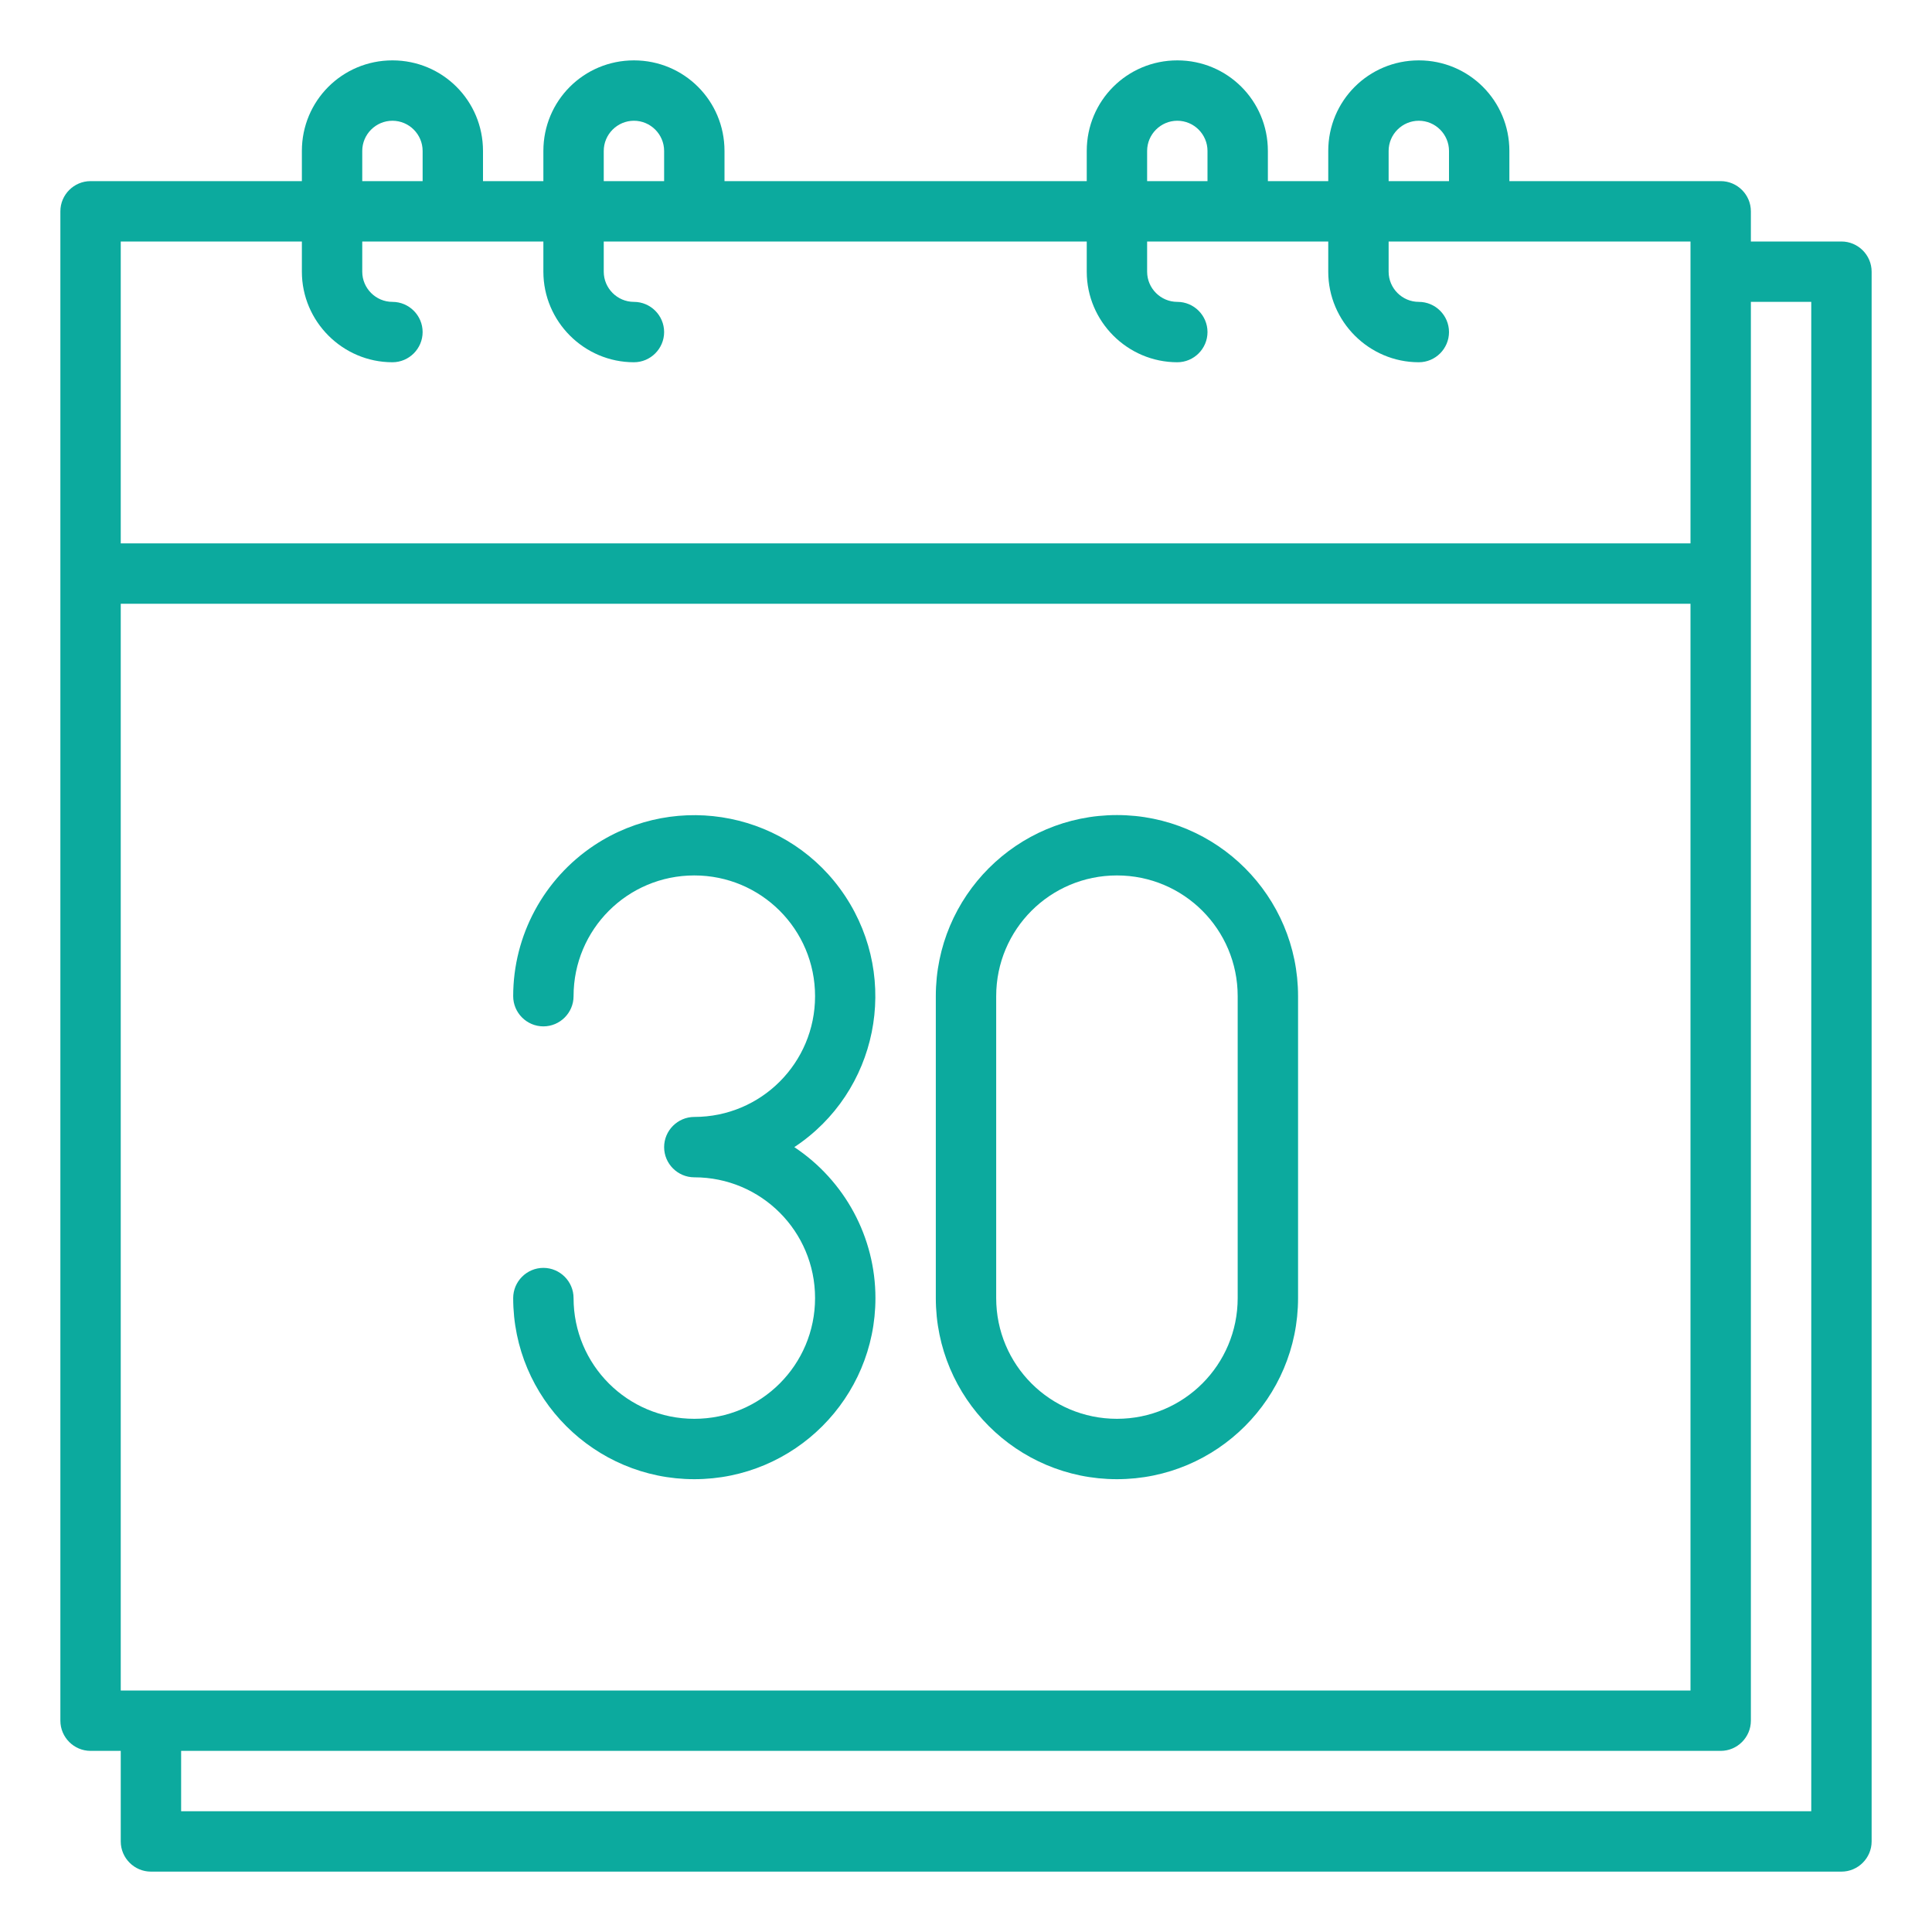
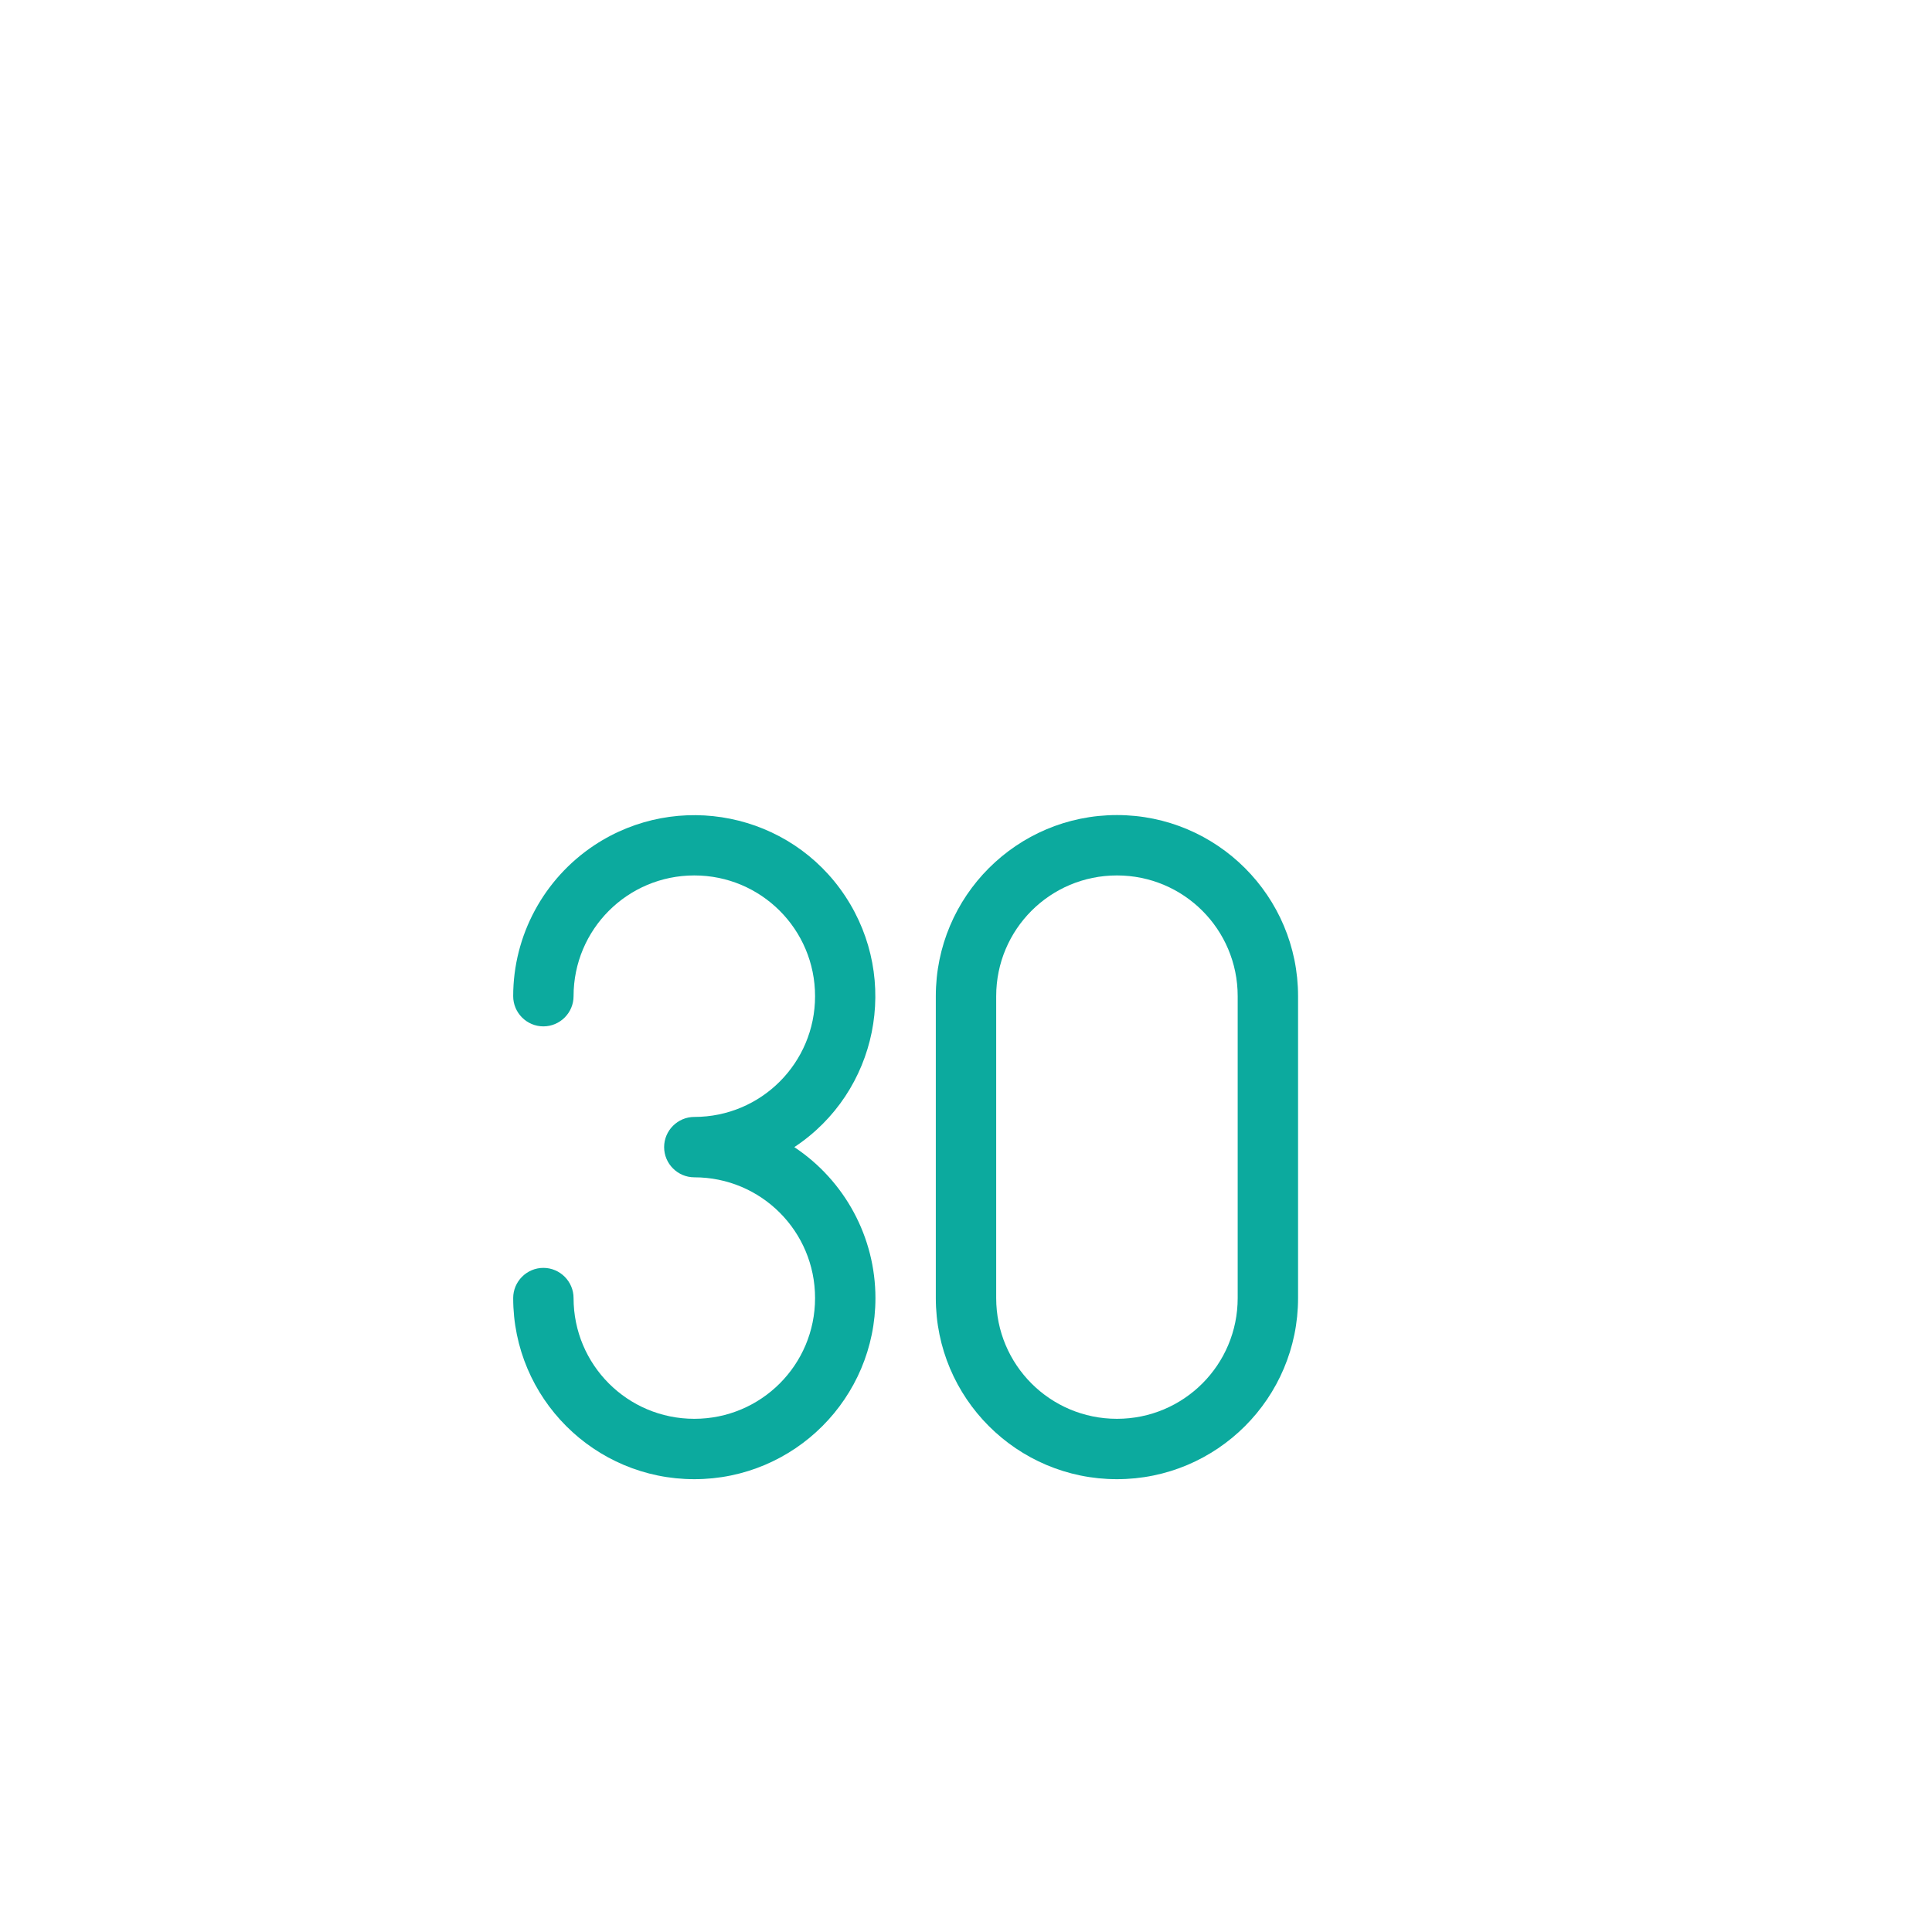
<svg xmlns="http://www.w3.org/2000/svg" version="1.1" id="Outline" x="0px" y="0px" viewBox="0 0 512 512" style="enable-background:new 0 0 512 512;" xml:space="preserve">
  <style type="text/css">
	.st0{fill:#0CAA9E;}
</style>
-   <path class="st0" d="M488,64h-24v-8c0-4.4-3.6-8-8-8h-56v-8c0-13.3-10.7-24-24-24s-24,10.7-24,24v8h-16v-8c0-13.3-10.7-24-24-24  s-24,10.7-24,24v8h-96v-8c0-13.3-10.7-24-24-24s-24,10.7-24,24v8h-16v-8c0-13.3-10.7-24-24-24S80,26.7,80,40v8H24c-4.4,0-8,3.6-8,8  v400c0,4.4,3.6,8,8,8h8v24c0,4.4,3.6,8,8,8h448c4.4,0,8-3.6,8-8V72C496,67.6,492.4,64,488,64z M32,448V160h416v288H32z M368,40  c0-4.4,3.6-8,8-8s8,3.6,8,8v8h-16V40z M304,40c0-4.4,3.6-8,8-8s8,3.6,8,8v8h-16V40z M160,40c0-4.4,3.6-8,8-8s8,3.6,8,8v8h-16V40z   M96,40c0-4.4,3.6-8,8-8s8,3.6,8,8v8H96V40z M80,64v8c0,13.2,10.8,24,24,24c4.4,0,8-3.6,8-8s-3.6-8-8-8c-4.4,0-8-3.6-8-8v-8h48v8  c0,13.2,10.8,24,24,24c4.4,0,8-3.6,8-8s-3.6-8-8-8c-4.4,0-8-3.6-8-8v-8h128v8c0,13.2,10.8,24,24,24c4.4,0,8-3.6,8-8s-3.6-8-8-8  c-4.4,0-8-3.6-8-8v-8h48v8c0,13.2,10.8,24,24,24c4.4,0,8-3.6,8-8s-3.6-8-8-8c-4.4,0-8-3.6-8-8v-8h80v80H32V64H80z M480,480H48v-16  h408c4.4,0,8-3.6,8-8V80h16V480z" />
  <path class="st0" d="M232,344c0-16.1-8.1-31.1-21.5-40c22.1-14.6,28.1-44.4,13.5-66.5s-44.4-28.1-66.5-13.5  c-13.4,8.9-21.5,23.9-21.5,40c0,4.4,3.6,8,8,8s8-3.6,8-8c0-17.7,14.3-32,32-32s32,14.3,32,32s-14.3,32-32,32c-4.4,0-8,3.6-8,8  s3.6,8,8,8c17.7,0,32,14.3,32,32s-14.3,32-32,32s-32-14.3-32-32c0-4.4-3.6-8-8-8s-8,3.6-8,8c0,26.5,21.5,48,48,48S232,370.5,232,344  z" />
  <path class="st0" d="M296,392c26.5,0,48-21.5,48-48v-80c0-26.5-21.5-48-48-48s-48,21.5-48,48v80C248,370.5,269.5,392,296,392z   M264,264c0-17.7,14.3-32,32-32s32,14.3,32,32v80c0,17.7-14.3,32-32,32s-32-14.3-32-32V264z" />
</svg>